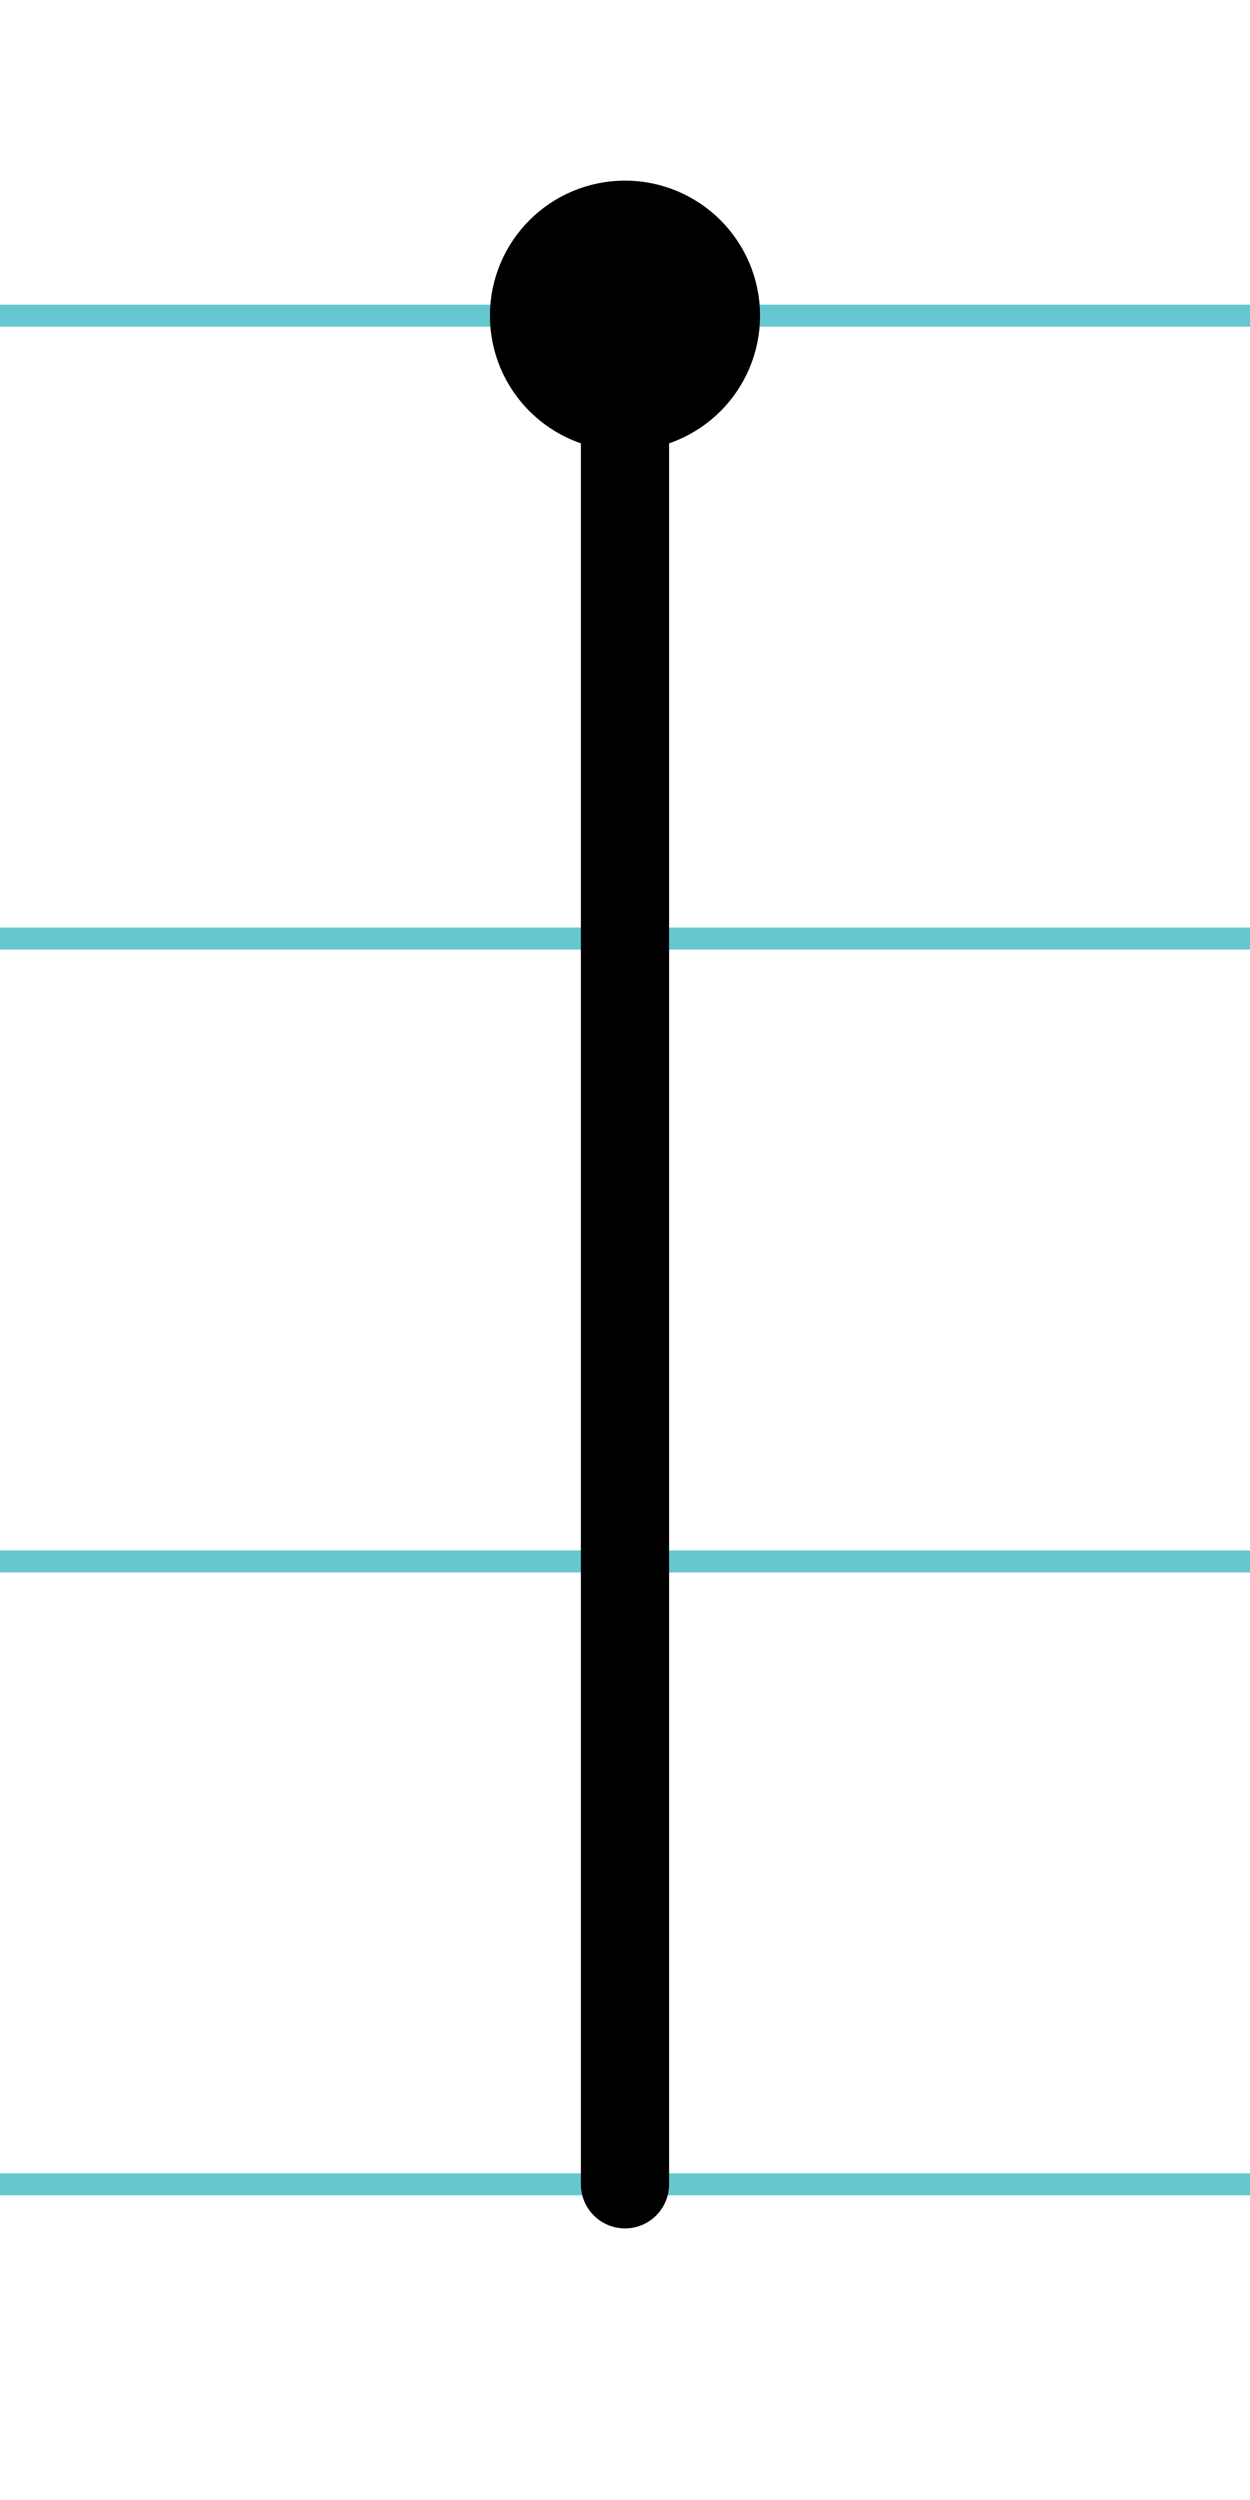
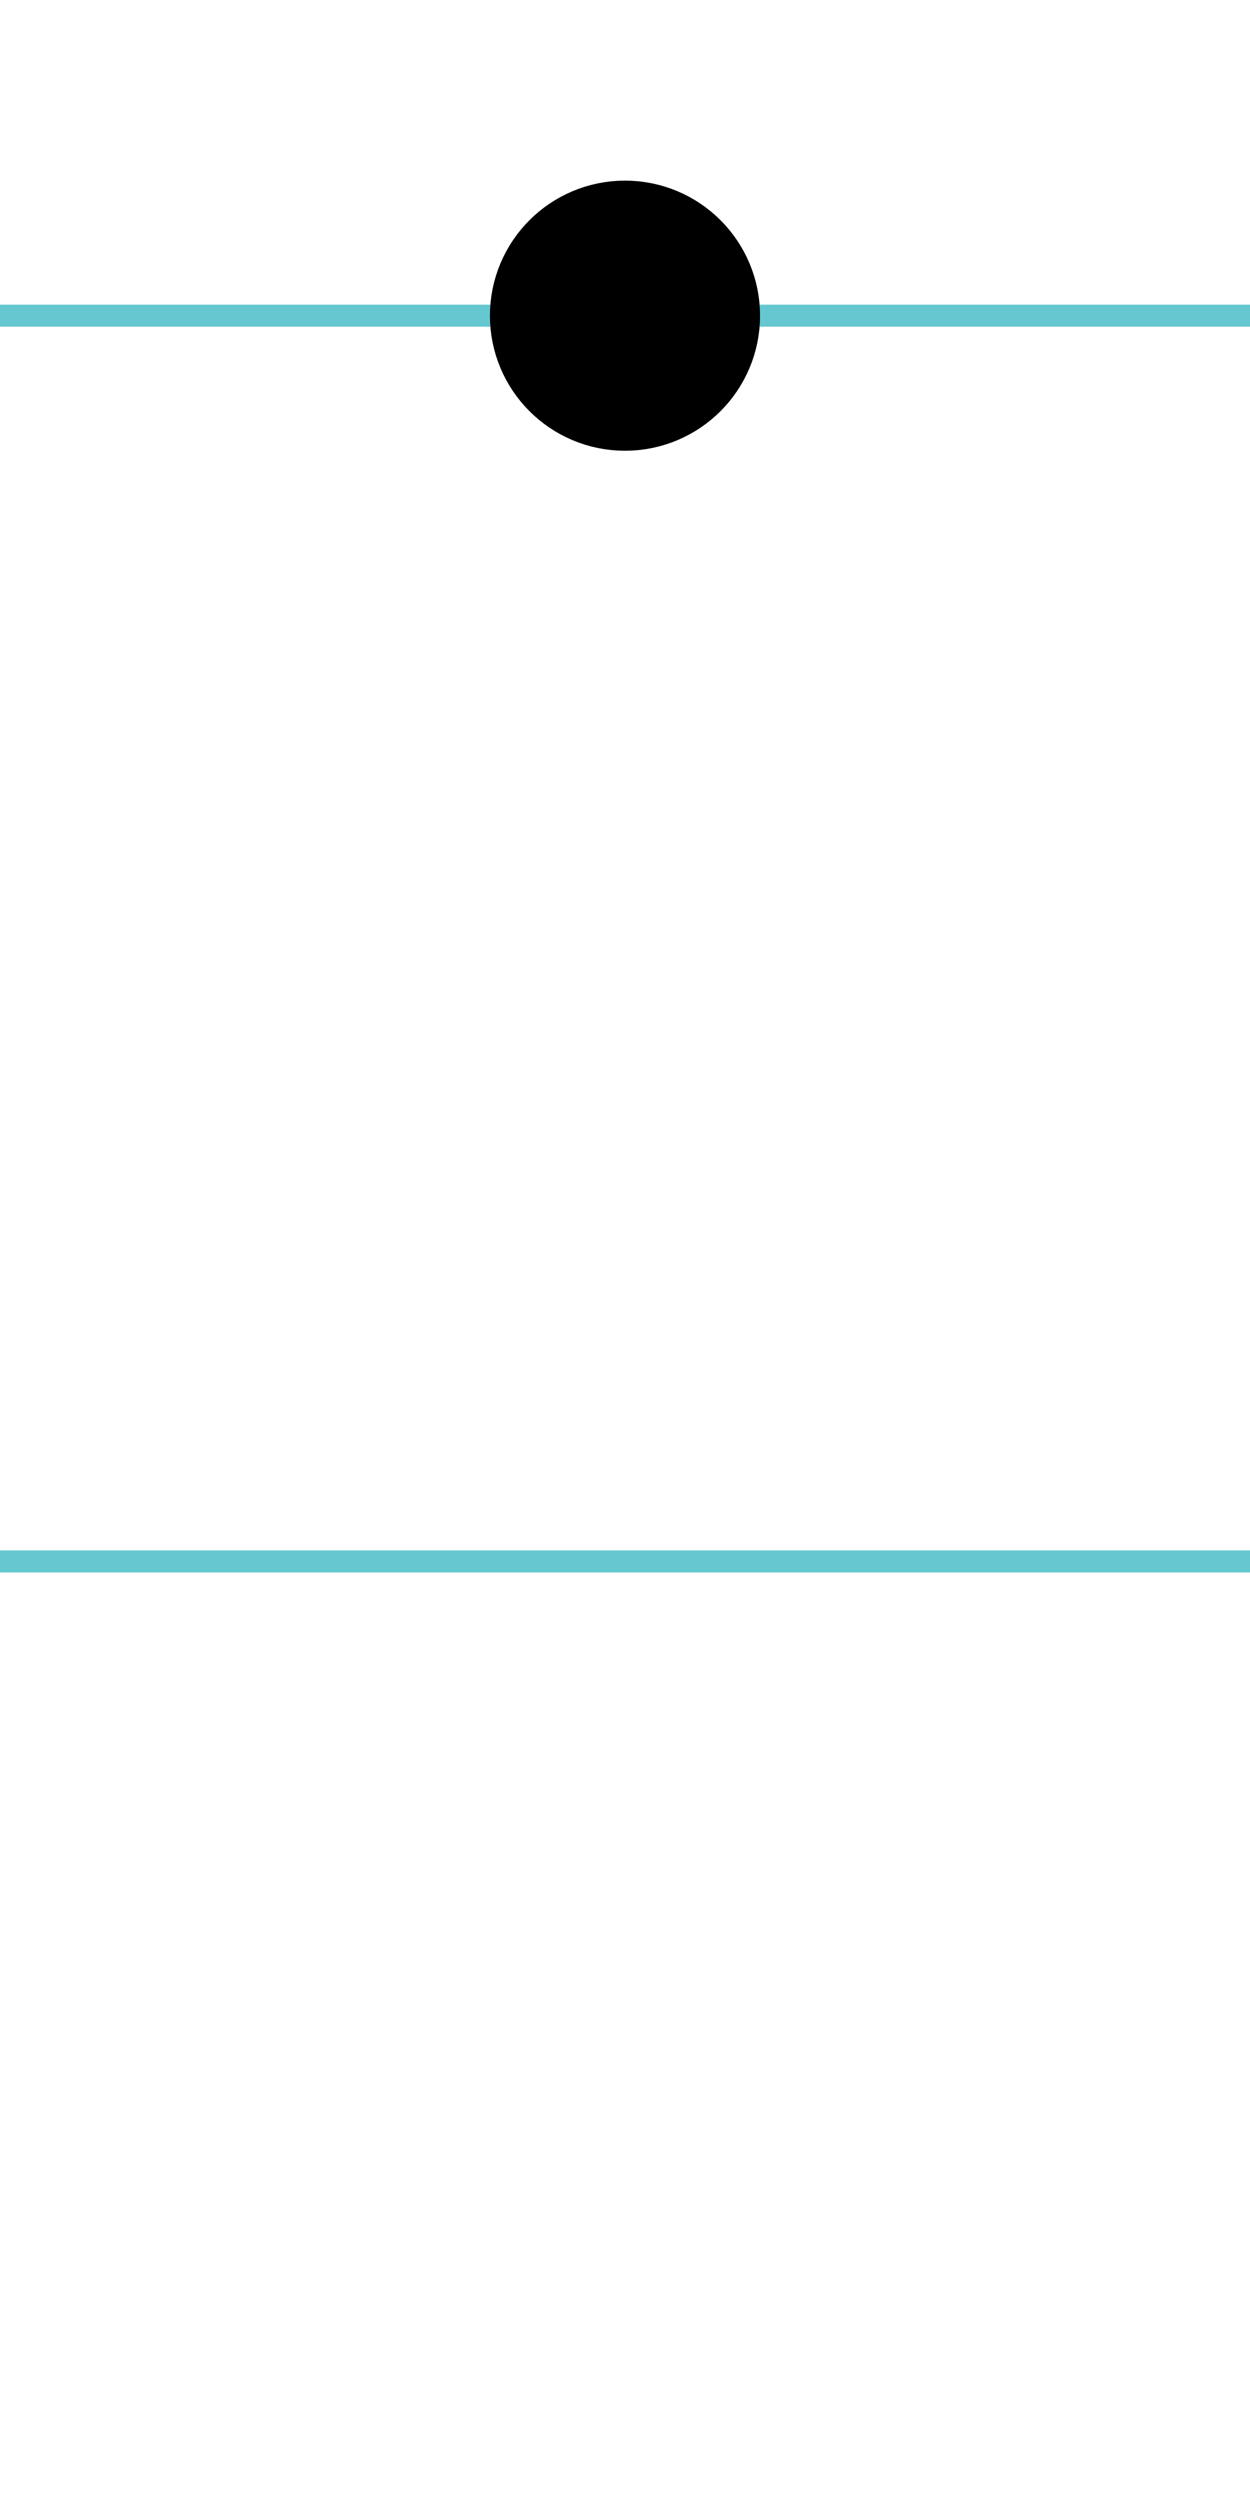
<svg xmlns="http://www.w3.org/2000/svg" width="20mm" height="40mm" viewBox="0 0 56.693 113.386">
  <g id="a" data-name="Ebene_1">
    <line x1="-834.789" y1="14.318" x2="1426.874" y2="14.318" fill="none" stroke="#65c8d0" stroke-miterlimit="10" />
-     <line x1="-834.789" y1="42.568" x2="1426.874" y2="42.568" fill="none" stroke="#65c8d0" stroke-miterlimit="10" />
    <line x1="-834.789" y1="70.818" x2="1426.874" y2="70.818" fill="none" stroke="#65c8d0" stroke-miterlimit="10" />
-     <line x1="-834.789" y1="99.068" x2="1426.874" y2="99.068" fill="none" stroke="#65c8d0" stroke-miterlimit="10" />
  </g>
  <g id="b" data-name="Ebene_2">
    <g>
-       <line x1="28.346" y1="14.318" x2="28.346" y2="99.068" fill="none" stroke="#000" stroke-linecap="round" stroke-miterlimit="10" stroke-width="4" />
      <circle cx="28.346" cy="14.318" r="2.126" stroke="#000" stroke-linecap="round" stroke-miterlimit="10" stroke-width="8" />
    </g>
  </g>
</svg>